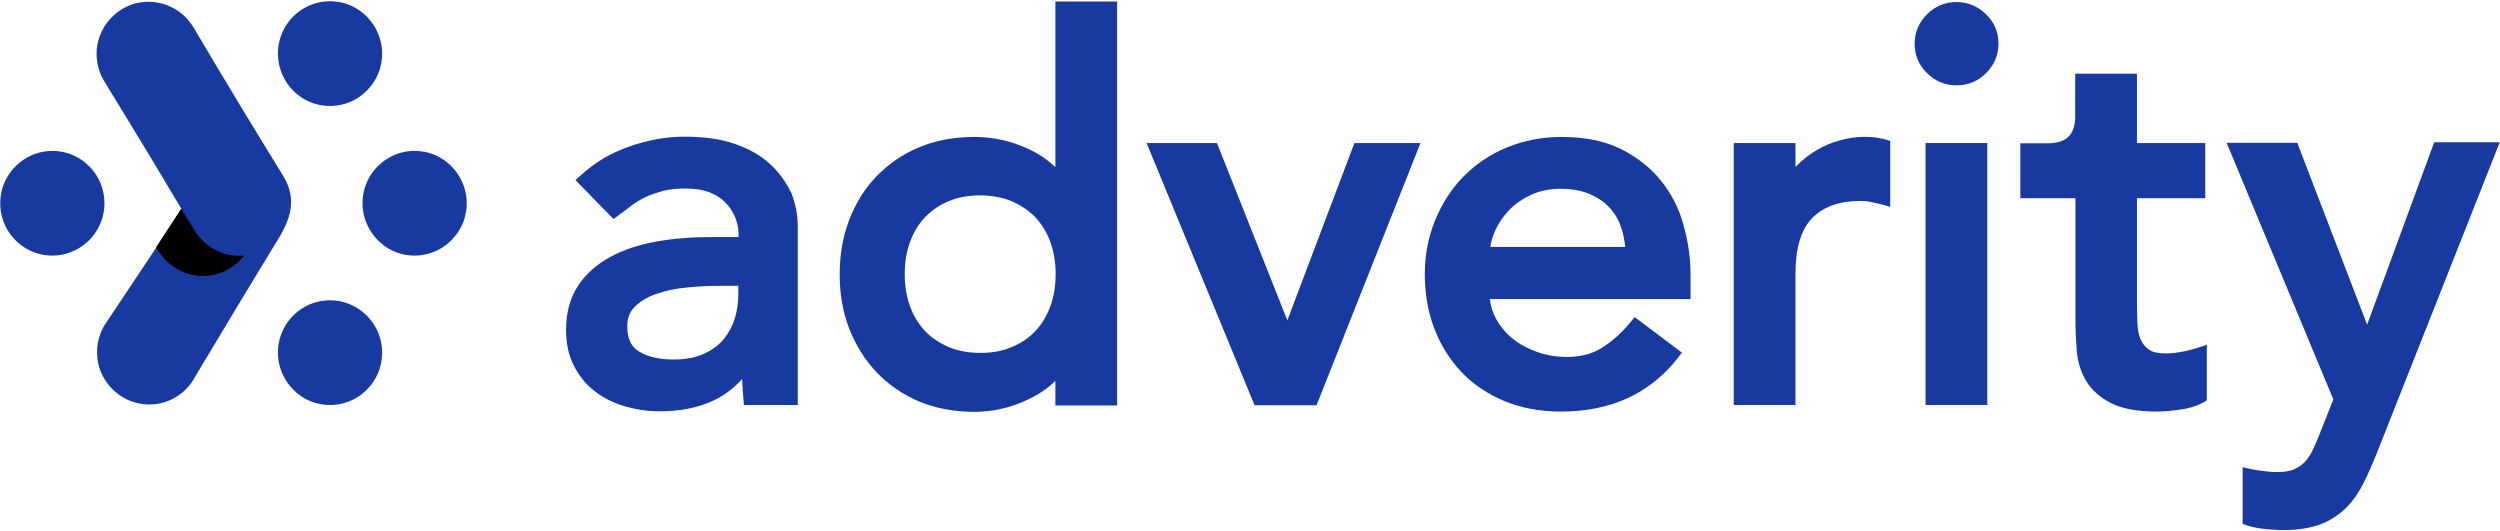
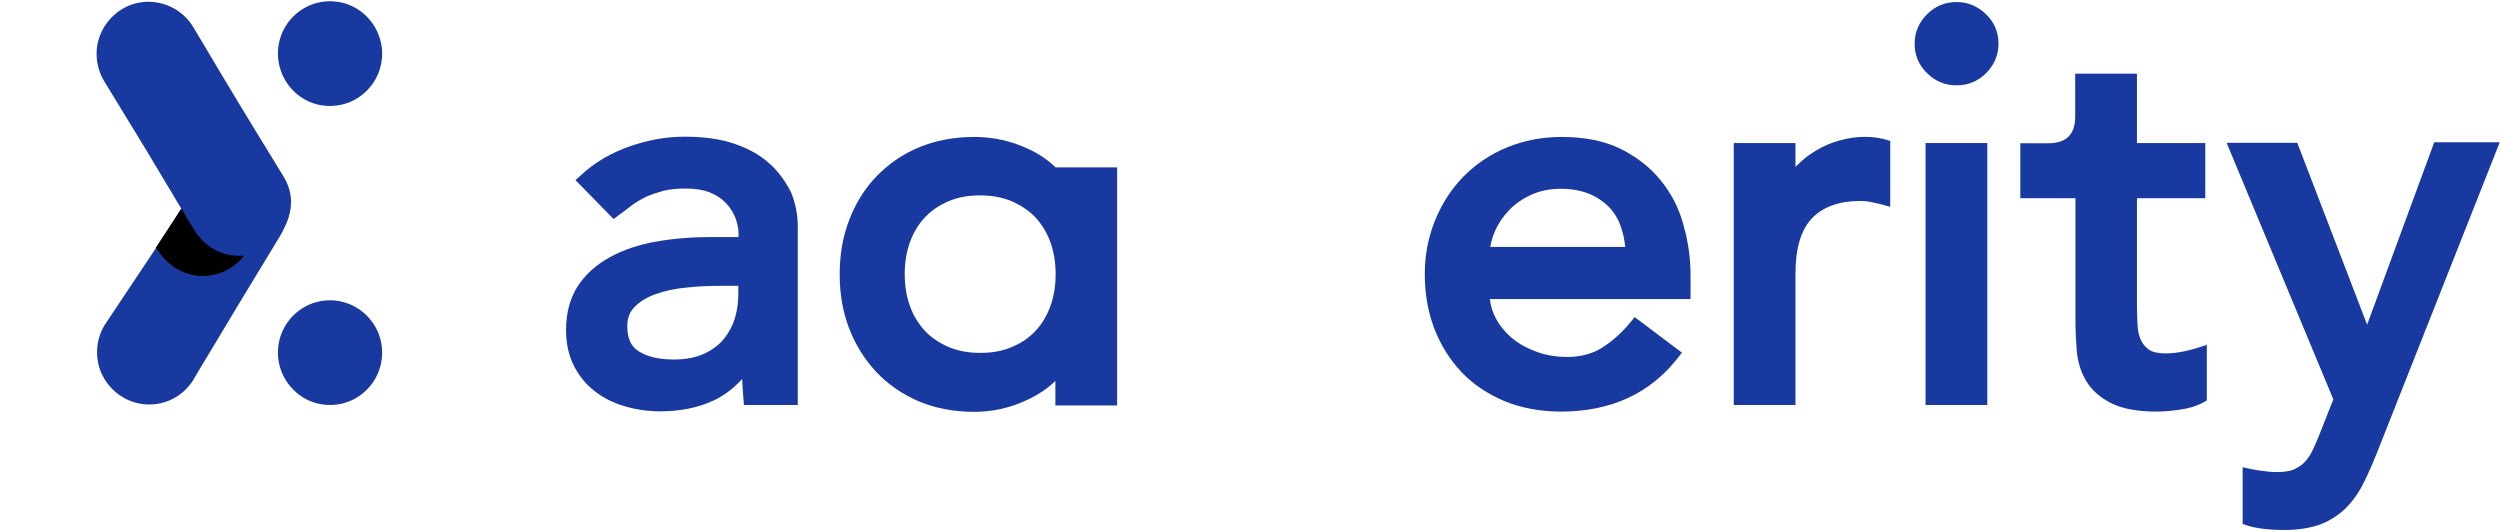
<svg xmlns="http://www.w3.org/2000/svg" width="984" height="209" viewBox="0 0 984 209" fill="none">
  <path d="M770.1 0.8C765.6 0.8 761.7 2.4 758.5 5.6C755.3 8.8 753.6 12.7 753.6 17.2C753.6 21.7 755.2 25.6 758.5 28.8C761.7 32 765.7 33.6 770.1 33.6C774.6 33.6 778.5 32 781.7 28.8C784.9 25.6 786.6 21.7 786.6 17.2C786.6 12.7 785 8.8 781.7 5.6C778.5 2.5 774.6 0.8 770.1 0.8Z" fill="#1839A0" />
-   <path d="M415.5 65.9C412.5 63 408.9 60.5 404.7 58.6C398.1 55.5 391 53.9 383.5 53.9C375.5 53.9 368.2 55.3 361.7 58C355.2 60.7 349.6 64.6 344.9 69.5C340.3 74.3 336.7 80.1 334.2 86.7C331.7 93.2 330.5 100.4 330.5 108C330.5 115.6 331.7 122.7 334.2 129.2C336.7 135.7 340.3 141.5 344.9 146.4C349.5 151.3 355.2 155.2 361.7 158C368.2 160.7 375.5 162.1 383.5 162.1C390.5 162.1 397.5 160.6 404.1 157.5C408.4 155.5 412.3 153 415.4 149.9V159.6H439.7V0.6H415.4V65.9H415.5ZM413.4 120.6C412 124.4 410 127.7 407.5 130.3C405 133 401.9 135.1 398.2 136.6C394.5 138.2 390.4 138.9 385.8 138.9C381.2 138.9 377 138.1 373.4 136.6C369.7 135 366.6 132.9 364.1 130.3C361.6 127.6 359.6 124.4 358.2 120.6C356.8 116.8 356.1 112.5 356.1 107.9C356.1 103.3 356.8 99 358.2 95.2C359.6 91.4 361.6 88.1 364.1 85.5C366.6 82.9 369.7 80.7 373.4 79.2C377.1 77.6 381.2 76.9 385.8 76.9C390.4 76.9 394.6 77.7 398.2 79.2C401.8 80.8 405 82.9 407.5 85.5C410 88.2 412 91.4 413.4 95.2C414.8 99.1 415.5 103.3 415.5 107.9C415.5 112.5 414.8 116.8 413.4 120.6Z" fill="#1839A0" />
+   <path d="M415.5 65.9C412.5 63 408.9 60.5 404.7 58.6C398.1 55.5 391 53.9 383.5 53.9C375.5 53.9 368.2 55.3 361.7 58C355.2 60.7 349.6 64.6 344.9 69.5C340.3 74.3 336.7 80.1 334.2 86.7C331.7 93.2 330.5 100.4 330.5 108C330.5 115.6 331.7 122.7 334.2 129.2C336.7 135.7 340.3 141.5 344.9 146.4C349.5 151.3 355.2 155.2 361.7 158C368.2 160.7 375.5 162.1 383.5 162.1C390.5 162.1 397.5 160.6 404.1 157.5C408.4 155.5 412.3 153 415.4 149.9V159.6H439.7V0.6V65.9H415.5ZM413.4 120.6C412 124.4 410 127.7 407.5 130.3C405 133 401.9 135.1 398.2 136.6C394.5 138.2 390.4 138.9 385.8 138.9C381.2 138.9 377 138.1 373.4 136.6C369.7 135 366.6 132.9 364.1 130.3C361.6 127.6 359.6 124.4 358.2 120.6C356.8 116.8 356.1 112.5 356.1 107.9C356.1 103.3 356.8 99 358.2 95.2C359.6 91.4 361.6 88.1 364.1 85.5C366.6 82.9 369.7 80.7 373.4 79.2C377.1 77.6 381.2 76.9 385.8 76.9C390.4 76.9 394.6 77.7 398.2 79.2C401.8 80.8 405 82.9 407.5 85.5C410 88.2 412 91.4 413.4 95.2C414.8 99.1 415.5 103.3 415.5 107.9C415.5 112.5 414.8 116.8 413.4 120.6Z" fill="#1839A0" />
  <path d="M845.8 137.6C844.4 136.6 843.3 135.3 842.6 133.7C841.8 131.9 841.4 129.8 841.3 127.4C841.2 124.8 841.1 122.1 841.1 119.4V78H868V56.3H841.1V29H816.8V45.8C816.8 52.8 813.5 56.4 806 56.4H795.2V78H816.9V126C816.9 130.1 817.1 134.1 817.4 138.1C817.8 142.4 819 146.4 821.1 149.9C823.2 153.5 826.6 156.5 831 158.7C835.3 160.9 841.4 162 849 162C851.1 162 853.9 161.8 857.6 161.3C861.5 160.8 864.7 159.8 867.2 158.4L868.6 157.6V135.7C862.5 137.9 857 139.1 852.5 139.1C849.4 139.1 847.2 138.6 845.8 137.6Z" fill="#1839A0" />
  <path d="M302.9 64.4C299.3 61.1 294.7 58.5 289.1 56.6C283.6 54.7 277 53.8 269.6 53.8C262.1 53.8 255.1 55.1 247.9 57.6C240.6 60.1 234.1 63.9 228.6 69L226.5 70.9L241.5 86.2L243.5 84.7C245.2 83.5 246.9 82.2 248.7 80.8C250.3 79.6 252.2 78.5 254.2 77.5C256.2 76.6 258.6 75.8 261.1 75.1C263.6 74.5 266.5 74.2 269.9 74.2C273.5 74.2 276.7 74.7 279.3 75.7C281.8 76.7 284 78.1 285.6 79.8C287.3 81.5 288.5 83.5 289.4 85.6C290.2 87.7 290.7 89.9 290.7 92V93.3H279.8C272.2 93.3 264.9 93.9 258.2 95.1C251.3 96.3 245.2 98.4 240.1 101.2C234.8 104.1 230.5 107.9 227.5 112.5C224.4 117.2 222.8 123.1 222.8 129.9C222.8 135.1 223.8 139.8 225.8 143.8C227.8 147.8 230.5 151.2 234 153.9C237.4 156.6 241.4 158.6 245.9 159.9C250.3 161.2 255 161.9 259.8 161.9C267.7 161.9 274.7 160.5 280.7 157.7C284.9 155.8 288.7 152.9 292.1 149.2C292.2 151.7 292.4 154.3 292.6 156.8L292.8 159.4H314V89.1C314 84.5 313.1 80 311.4 75.8C309.3 71.6 306.6 67.7 302.9 64.4ZM290.6 115.9C290.6 118.9 290.2 122 289.3 125.1C288.4 128.1 287 130.8 285 133.3C283.1 135.7 280.4 137.7 277.2 139.2C274 140.7 270 141.5 265.3 141.5C259.4 141.5 254.6 140.4 251.3 138.2C248.3 136.3 246.9 133.1 246.9 128.4C246.9 125.3 247.8 122.8 249.7 120.9C251.8 118.7 254.6 117 258 115.8C261.6 114.5 265.6 113.6 270 113.2C274.5 112.7 279 112.5 283.4 112.5H290.6V115.9Z" fill="#1839A0" />
  <path d="M782.2 56.3H757.9V159.4H782.2V56.3Z" fill="#1839A0" />
  <path d="M653.9 71.3C649.8 66.1 644.4 61.9 638.1 58.7C631.7 55.5 623.8 53.9 614.7 53.9C607 53.9 599.8 55.3 593.2 58C586.6 60.7 580.9 64.6 576.1 69.4C571.4 74.2 567.6 80 564.9 86.6C562.2 93.2 560.8 100.3 560.8 107.9C560.8 115.5 562 122.6 564.5 129.2C567 135.8 570.6 141.5 575.2 146.4C579.8 151.3 585.6 155.1 592.2 157.9C598.8 160.6 606.3 162 614.4 162C634 162 649.4 154.9 660.3 141L662 138.8L643.4 124.8L641.7 126.9C638.3 131 634.5 134.4 630.5 136.9C626.7 139.3 622 140.5 616.8 140.5C612.8 140.5 608.9 139.9 605.2 138.6C601.5 137.3 598.2 135.6 595.4 133.3C592.7 131.1 590.4 128.4 588.7 125.2C587.5 122.9 586.7 120.4 586.4 117.7H665.4V108.3C665.4 101.8 664.5 95.2 662.7 88.9C661 82.3 658 76.4 653.9 71.3ZM586.6 97.1C586.9 95.1 587.5 93.1 588.4 91C589.7 88 591.6 85.2 594 82.7C596.4 80.2 599.3 78.2 602.8 76.6C606.2 75.1 610.1 74.3 614.2 74.3C618.4 74.3 622.4 75 625.5 76.3C628.6 77.6 631.3 79.4 633.4 81.6C635.5 83.8 637.1 86.5 638.1 89.6C638.9 91.9 639.4 94.5 639.7 97.2H586.6V97.1Z" fill="#1839A0" />
-   <path d="M506.7 126.1L479 56.3H451.3L493.8 159.5H518.2L559.1 56.3H533.1L506.7 126.1Z" fill="#1839A0" />
  <path d="M724 55.3C720.7 56.2 717.7 57.5 714.9 59.2C712.1 60.8 709.6 62.8 707.3 65.1C707.1 65.3 706.9 65.5 706.7 65.7V56.3H682.4V159.4H706.7V107.6C706.7 97.7 708.9 90.4 713.2 85.9C717.5 81.4 723.9 79.1 732.2 79.1C733.5 79.1 734.9 79.2 736.3 79.5C737.8 79.8 739.2 80.1 740.7 80.5L744 81.4V55.5L743.1 55.2C737.5 53.4 730.6 53.4 724 55.3Z" fill="#1839A0" />
  <path d="M958 56.3L931.7 127.8L904.2 56.2H876.4L918.4 157.2L912.7 171.6C911.8 173.9 910.8 176.1 909.9 177.9C909.1 179.5 908 181 906.8 182.2C905.6 183.3 904.2 184.2 902.6 184.9C900.9 185.5 898.8 185.8 896.2 185.8C892.2 185.8 886.7 184.9 882.7 183.9V184V206.2C885.2 207.2 887.9 207.8 890.6 208.1C893.5 208.5 896.5 208.6 899.3 208.6C904.7 208.6 909.4 207.8 913.3 206.4C917.2 204.9 920.5 202.7 923.3 200C926 197.3 928.3 194.1 930.2 190.3C932 186.7 933.8 182.7 935.5 178.4L983.9 56H958V56.3Z" fill="#1839A0" />
  <path d="M127.8 41.6C140.8 42.9 151.6 32 150.3 19C149.3 9.4 141.6 1.5 132 0.6C119 -0.7 108.2 10.2 109.5 23.2C110.5 32.9 118.2 40.7 127.8 41.6Z" fill="#1839A0" />
-   <path d="M18.5 59.5C8.9 60.5 1.1 68.3 0.2 77.9C-1.1 90.9 9.7 101.8 22.7 100.5C32.3 99.5 40.1 91.7 41 82.1C42.3 69.1 31.5 58.2 18.5 59.5Z" fill="#1839A0" />
-   <path d="M183.6 77.9C182.6 68.3 174.9 60.4 165.3 59.5C152.3 58.2 141.5 69.1 142.8 82.1C143.8 91.7 151.5 99.6 161.1 100.5C174 101.8 184.9 90.9 183.6 77.9Z" fill="#1839A0" />
  <path d="M132 118.3C119 117 108.2 127.9 109.5 140.9C110.5 150.5 118.2 158.4 127.8 159.3C140.8 160.6 151.6 149.7 150.3 136.7C149.4 127.1 141.6 119.3 132 118.3Z" fill="#1839A0" />
  <path d="M71.4 82.2C59.5 62.2 56.7 57.6 41.1 32.1C38.8 28.4 37.7 23.9 38.1 19.2C39.1 9.6 46.8 1.7 56.4 0.8C64.7 4.87268e-06 72.2 4.2 76.1 10.7C93.6 40.1 93.6 40.1 111.5 69.3C113.1 71.9 114.2 74.8 114.5 78C115 83.5 112.8 88.3 110.4 92.6C95.3 117.5 93.9 119.7 76.9 148.1C73.2 155.3 65.4 160 56.6 159.1C47 158.1 39.2 150.3 38.3 140.7C37.8 135.5 39.2 130.6 42 126.7C51.9 111.9 56.4 105.1 61.6 97.3L71.4 82.2Z" fill="#1839A0" />
  <path d="M61.4 97.4C65.2 91.6 67.5 88 71.4 82.1C72.9 84.7 74.4 87.3 76.5 90.5C76.5 90.6 76.6 90.6 76.6 90.7C79.9 96.1 85.6 100 92.1 100.6C93.5 100.7 94.8 100.7 96.1 100.6C91.9 106 85.2 109.3 77.7 108.5C71.1 107.8 65.6 103.9 62.2 98.6L61.4 97.4Z" fill="black" />
</svg>